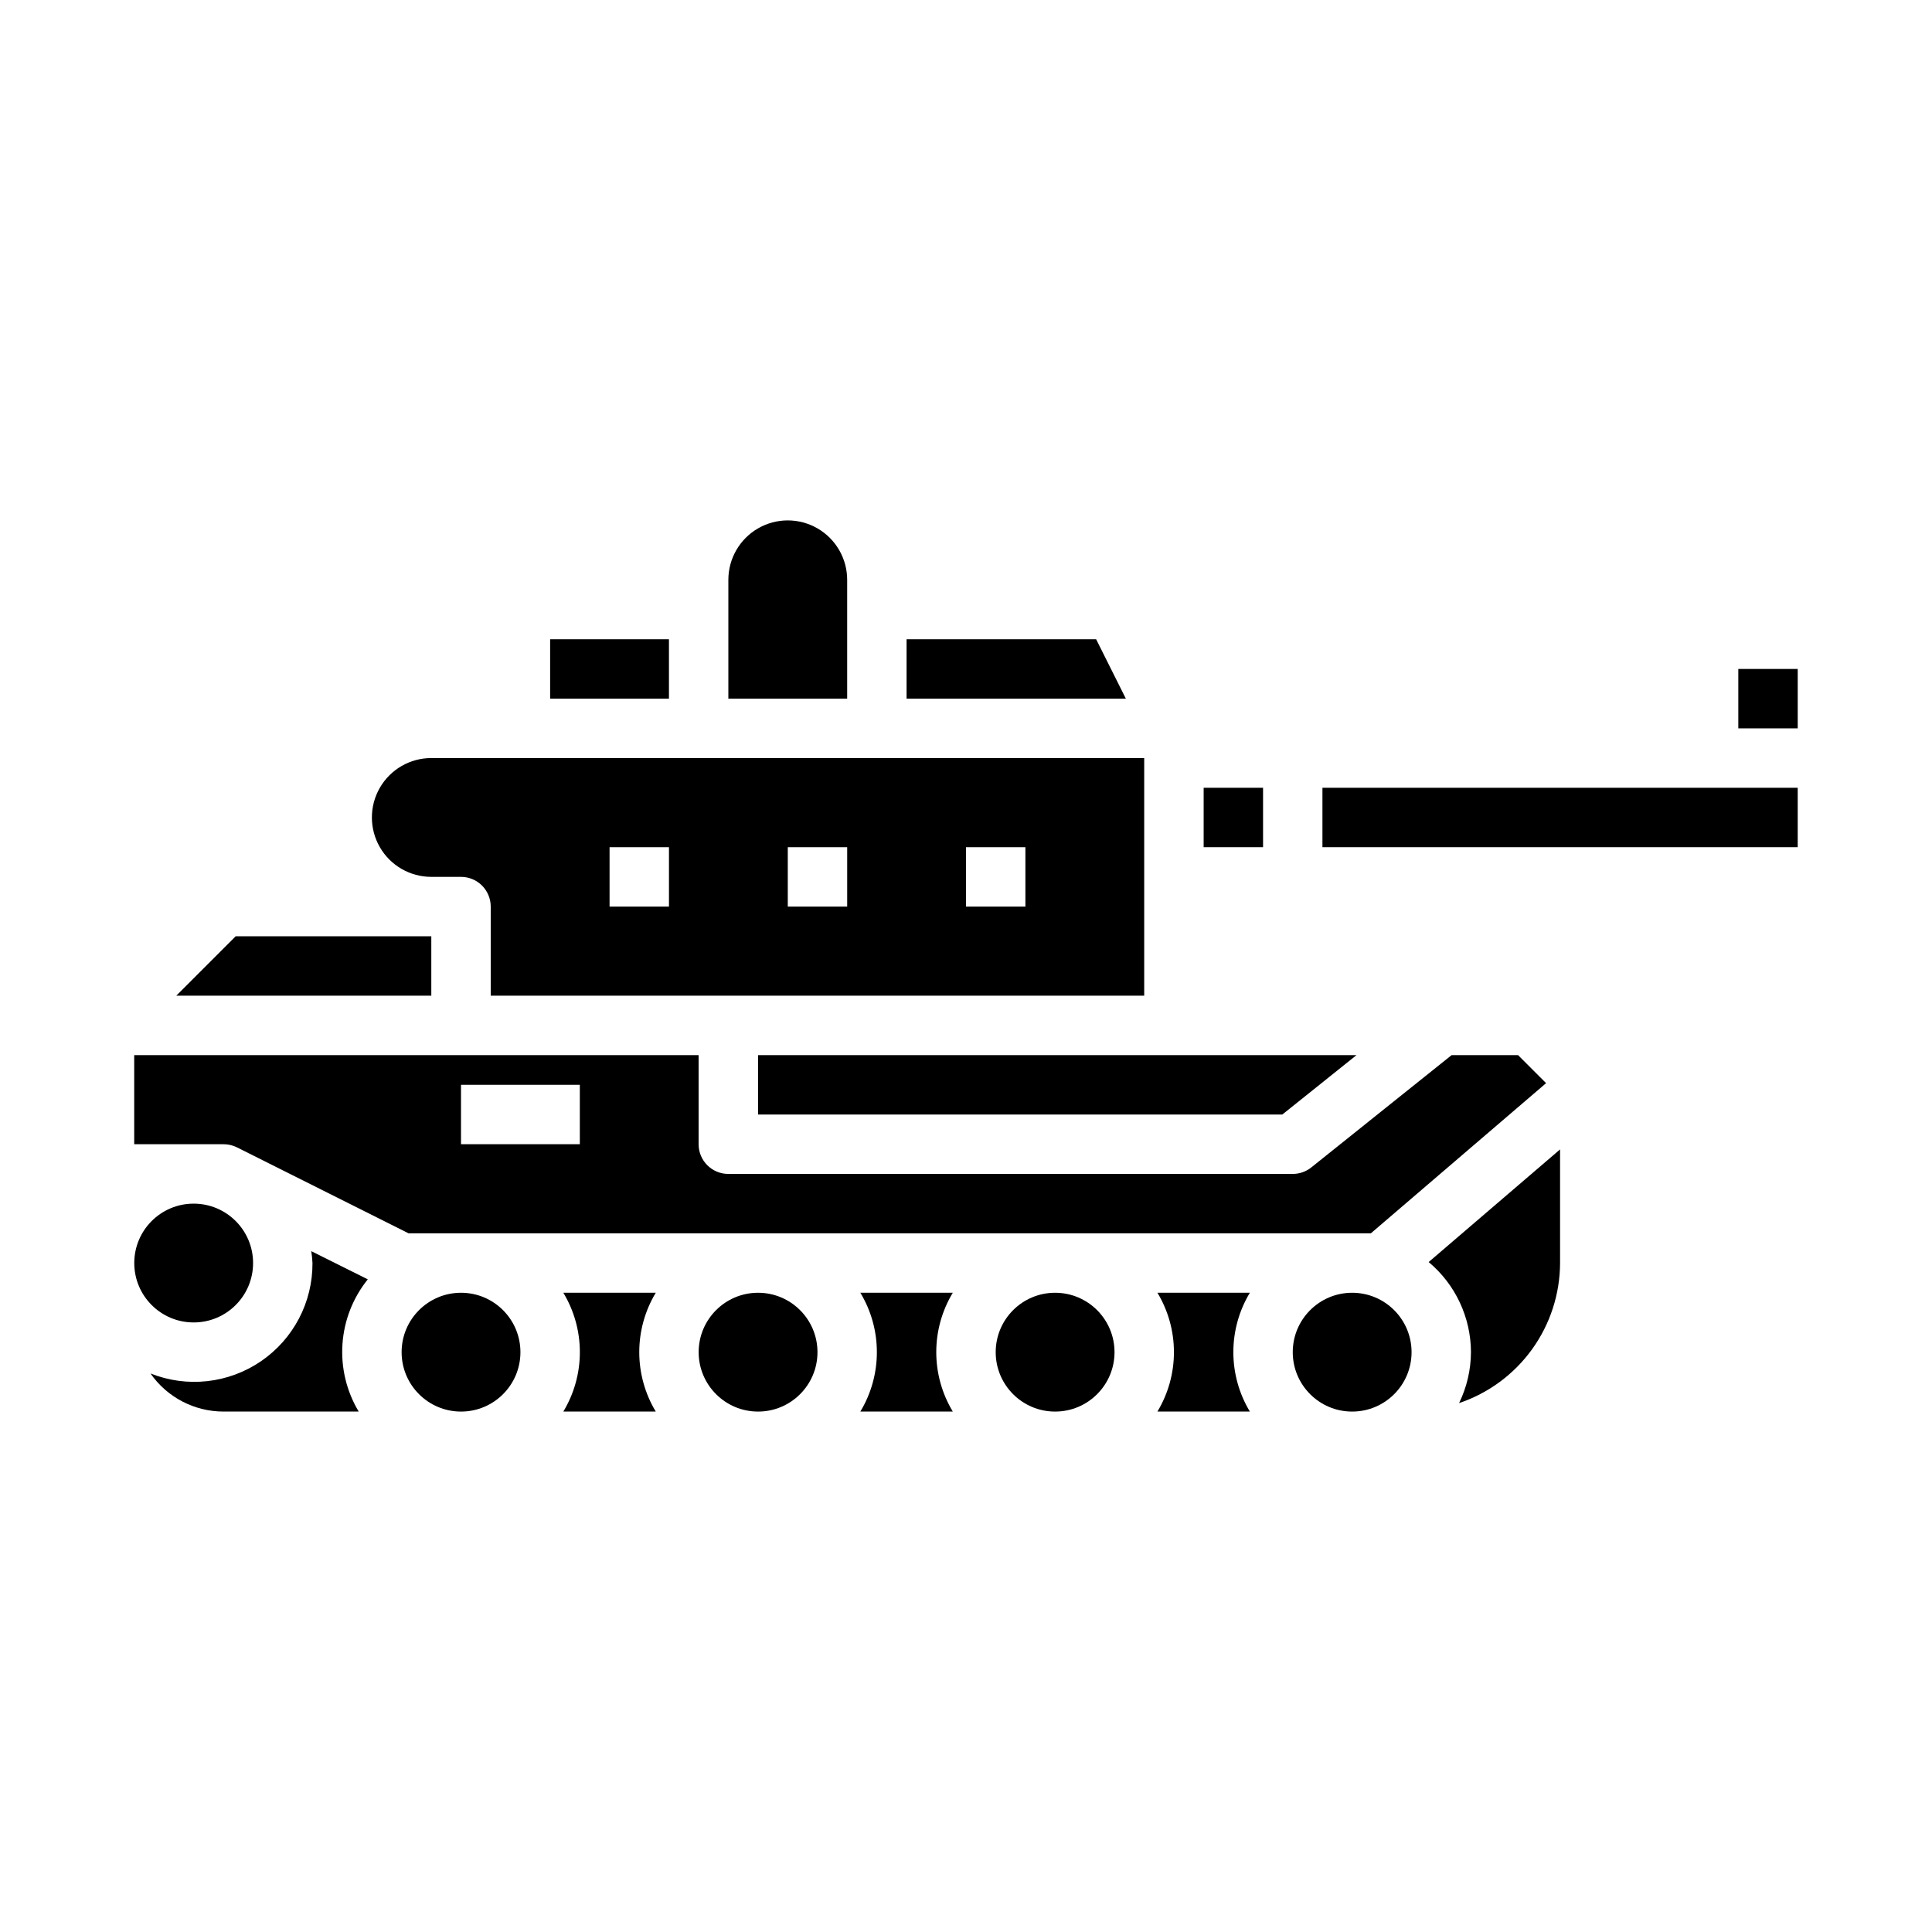
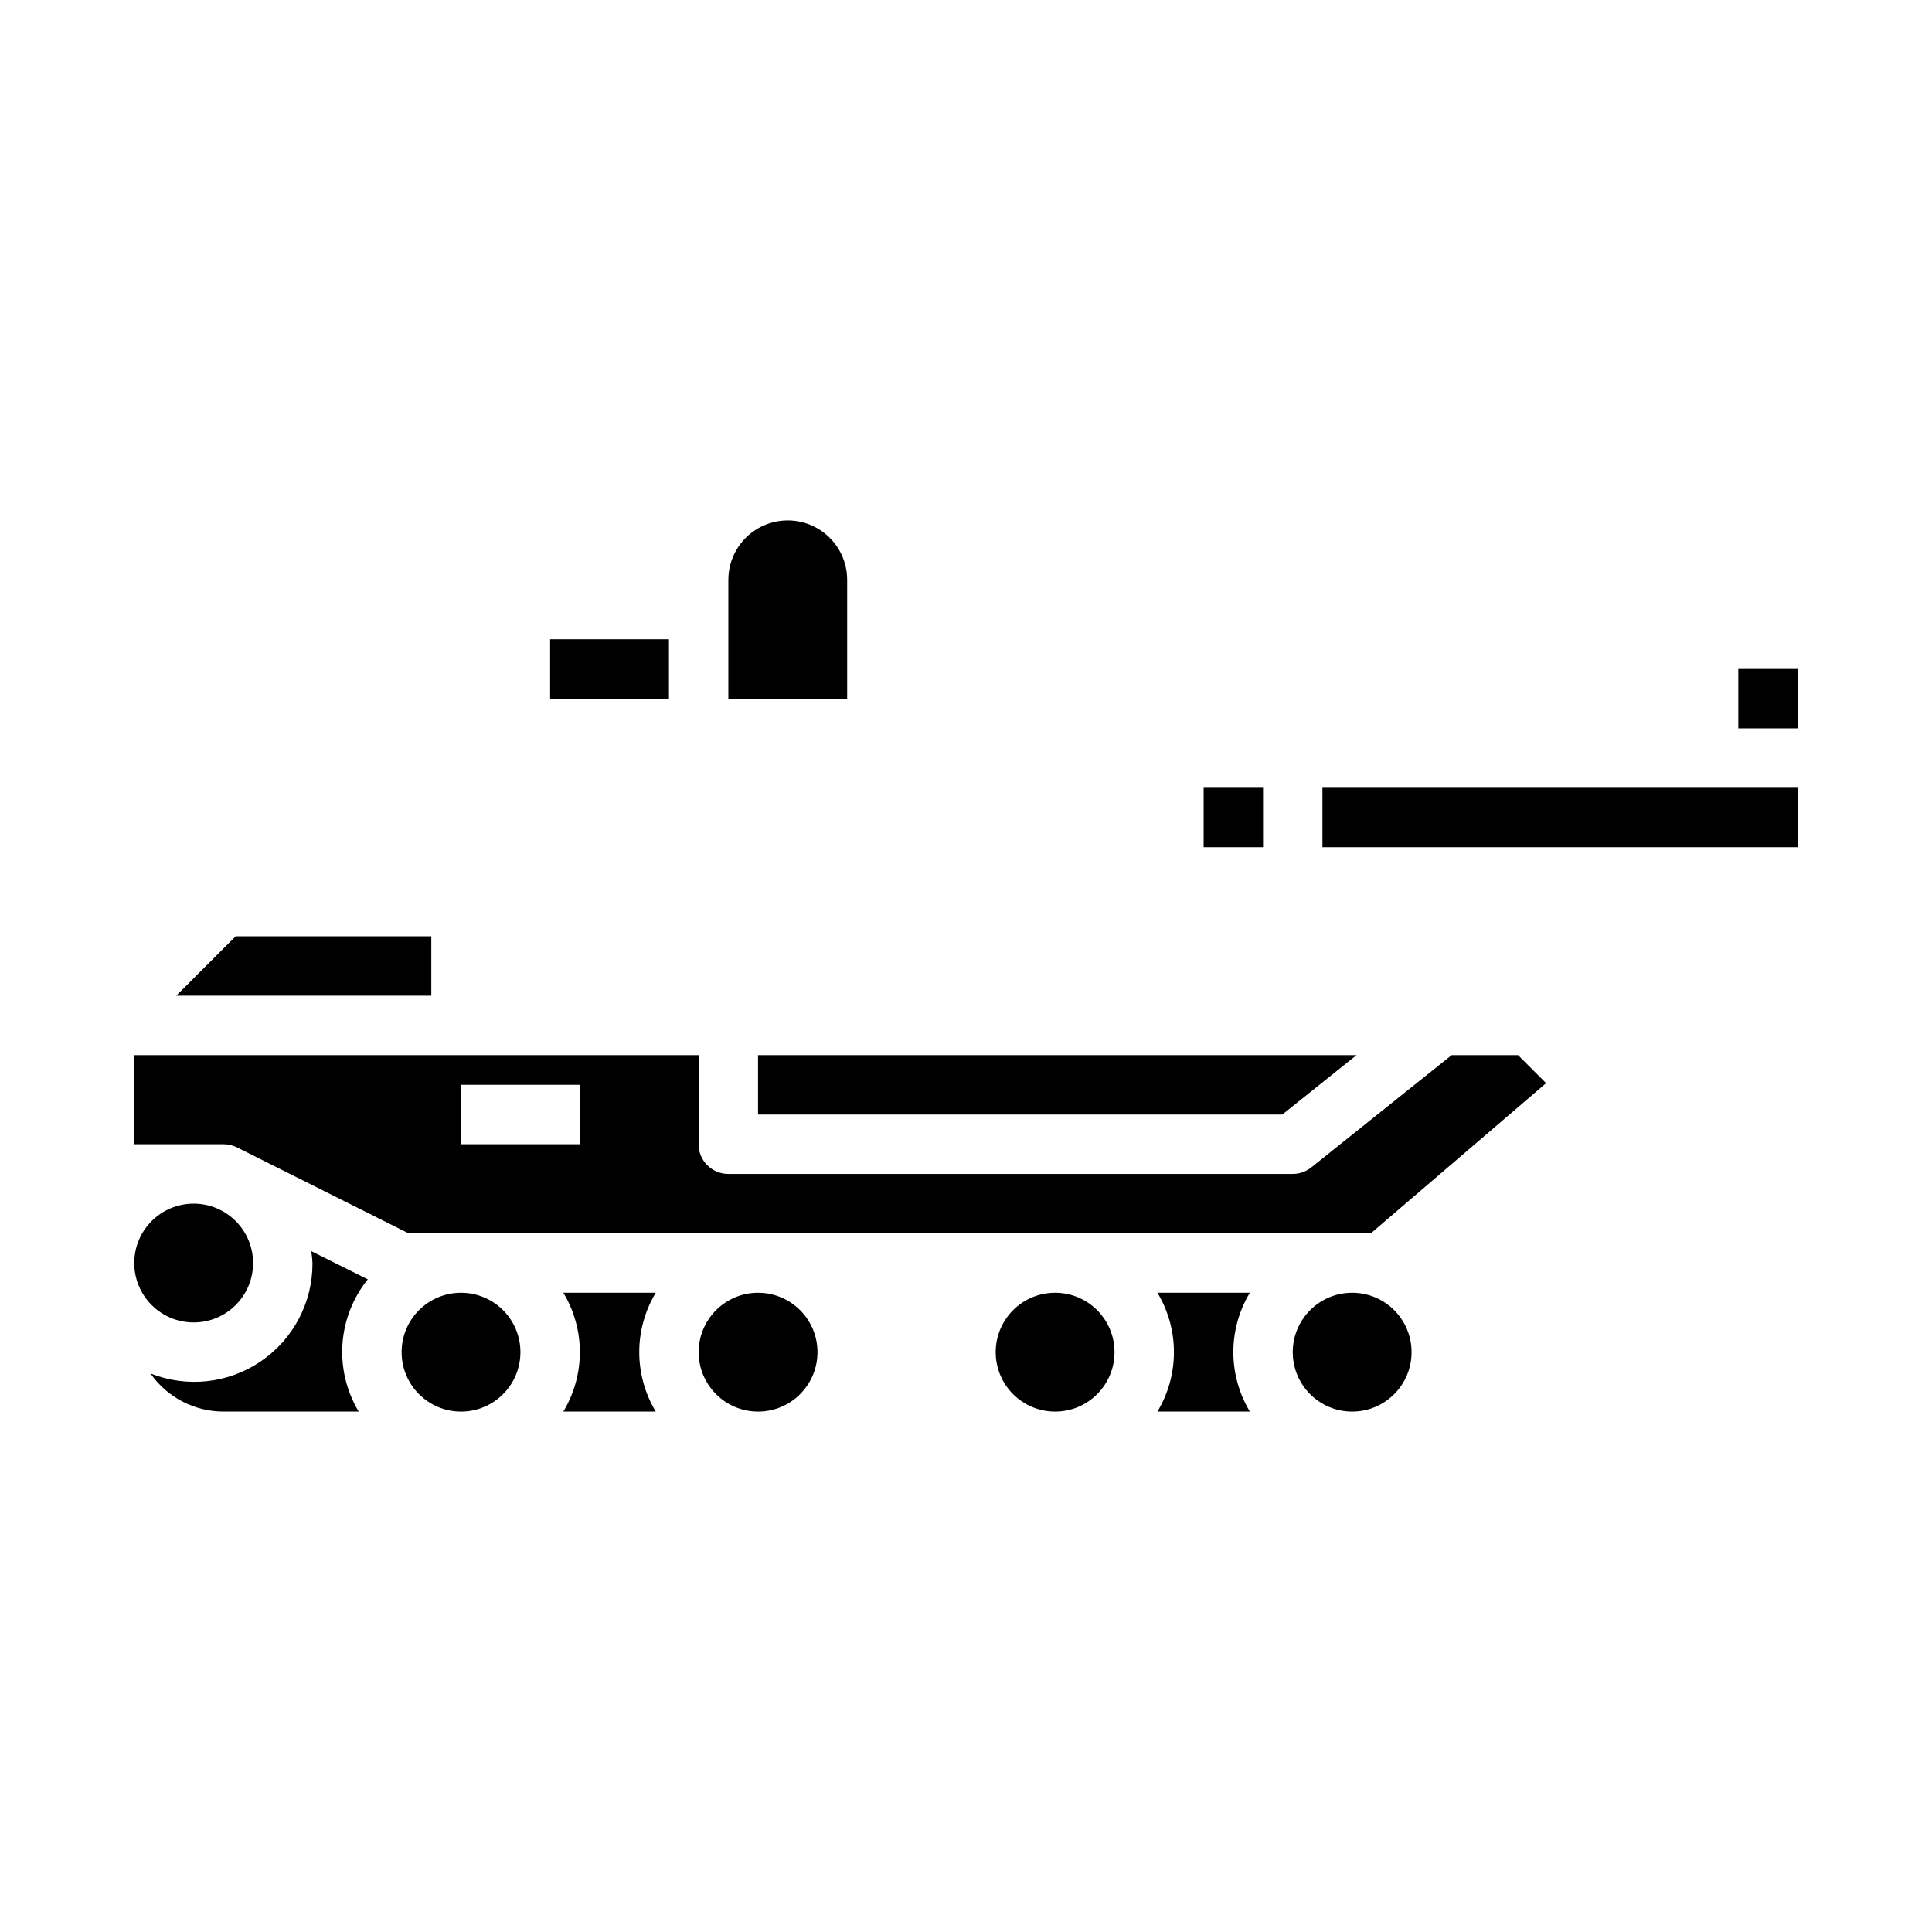
<svg xmlns="http://www.w3.org/2000/svg" fill="#000000" width="800px" height="800px" version="1.1" viewBox="144 144 512 512">
  <g>
    <path d="m258.3 392.12h-51.844l-15.746 15.746h67.59z" />
-     <path d="m258.3 376.38h7.875c2.086 0 4.09 0.828 5.566 2.305 1.473 1.477 2.305 3.481 2.305 5.566v23.617h173.18v-62.977h-188.93c-5.625 0-10.82 3-13.633 7.871s-2.812 10.875 0 15.746c2.812 4.871 8.008 7.871 13.633 7.871zm141.7-7.871h15.742v15.742h-15.738zm-47.23 0h15.742v15.742h-15.742zm-47.23 0h15.742v15.742h-15.742z" />
    <path d="m206.71 448.02 45.574 22.828h255l46.445-39.801-7.43-7.434h-17.594l-37.203 29.766c-1.398 1.117-3.133 1.727-4.922 1.723h-149.57c-4.348 0-7.875-3.523-7.875-7.871v-23.617h-149.57v23.617h23.617c1.215-0.012 2.422 0.258 3.516 0.789zm59.461-16.531h31.488v15.742h-31.488z" />
    <path d="m211.07 478.72c0 8.695-7.051 15.742-15.746 15.742-8.695 0-15.742-7.047-15.742-15.742s7.047-15.742 15.742-15.742c8.695 0 15.746 7.047 15.746 15.742" />
-     <path d="m434.49 313.41h-50.238v15.742h58.113z" />
    <path d="m344.89 439.36h138.93l19.68-15.746h-158.61z" />
    <path d="m368.51 297.66c0-5.625-3.004-10.824-7.875-13.637-4.871-2.812-10.871-2.812-15.742 0-4.871 2.812-7.871 8.012-7.871 13.637v31.488h31.488z" />
    <path d="m462.98 352.77h15.742v15.742h-15.742z" />
    <path d="m226.49 475.57c0.164 1.043 0.27 2.094 0.32 3.148 0.059 10.418-5.07 20.18-13.68 26.047-8.605 5.867-19.57 7.074-29.246 3.215 4.402 6.32 11.609 10.09 19.312 10.098h35.863c-3.231-5.387-4.731-11.633-4.301-17.898 0.43-6.266 2.773-12.246 6.711-17.141z" />
    <path d="m289.79 313.41h31.488v15.742h-31.488z" />
    <path d="m518.08 502.34c0 8.695-7.047 15.742-15.742 15.742-8.695 0-15.746-7.047-15.746-15.742 0-8.695 7.051-15.746 15.746-15.746 8.695 0 15.742 7.051 15.742 15.746" />
    <path d="m450.73 486.59c2.863 4.754 4.375 10.195 4.375 15.746 0 5.547-1.512 10.992-4.375 15.742h24.496c-2.863-4.75-4.375-10.195-4.375-15.742 0-5.551 1.512-10.992 4.375-15.746z" />
    <path d="m494.46 352.77h125.95v15.742h-125.95z" />
-     <path d="m533.82 502.34c-0.023 4.676-1.098 9.289-3.148 13.492 7.777-2.617 14.539-7.602 19.34-14.258 4.797-6.656 7.394-14.645 7.422-22.852v-30.117l-34.824 29.852v-0.004c7.078 5.918 11.18 14.66 11.211 23.887z" />
    <path d="m439.36 502.34c0 8.695-7.051 15.742-15.746 15.742-8.695 0-15.742-7.047-15.742-15.742 0-8.695 7.047-15.746 15.742-15.746 8.695 0 15.746 7.051 15.746 15.746" />
-     <path d="m372 486.59c2.867 4.754 4.379 10.195 4.379 15.746 0 5.547-1.512 10.992-4.379 15.742h24.5c-2.863-4.75-4.379-10.195-4.379-15.742 0-5.551 1.516-10.992 4.379-15.746z" />
-     <path d="m293.29 486.59c2.863 4.754 4.379 10.195 4.379 15.746 0 5.547-1.516 10.992-4.379 15.742h24.496c-2.863-4.75-4.375-10.195-4.375-15.742 0-5.551 1.512-10.992 4.375-15.746z" />
+     <path d="m293.29 486.59c2.863 4.754 4.379 10.195 4.379 15.746 0 5.547-1.516 10.992-4.379 15.742h24.496c-2.863-4.75-4.375-10.195-4.375-15.742 0-5.551 1.512-10.992 4.375-15.746" />
    <path d="m360.64 502.34c0 8.695-7.047 15.742-15.742 15.742-8.695 0-15.746-7.047-15.746-15.742 0-8.695 7.051-15.746 15.746-15.746 8.695 0 15.742 7.051 15.742 15.746" />
    <path d="m281.92 502.34c0 8.695-7.047 15.742-15.742 15.742-8.695 0-15.746-7.047-15.746-15.742 0-8.695 7.051-15.746 15.746-15.746 8.695 0 15.742 7.051 15.742 15.746" />
    <path d="m604.67 321.28h15.742v15.742h-15.742z" />
  </g>
</svg>